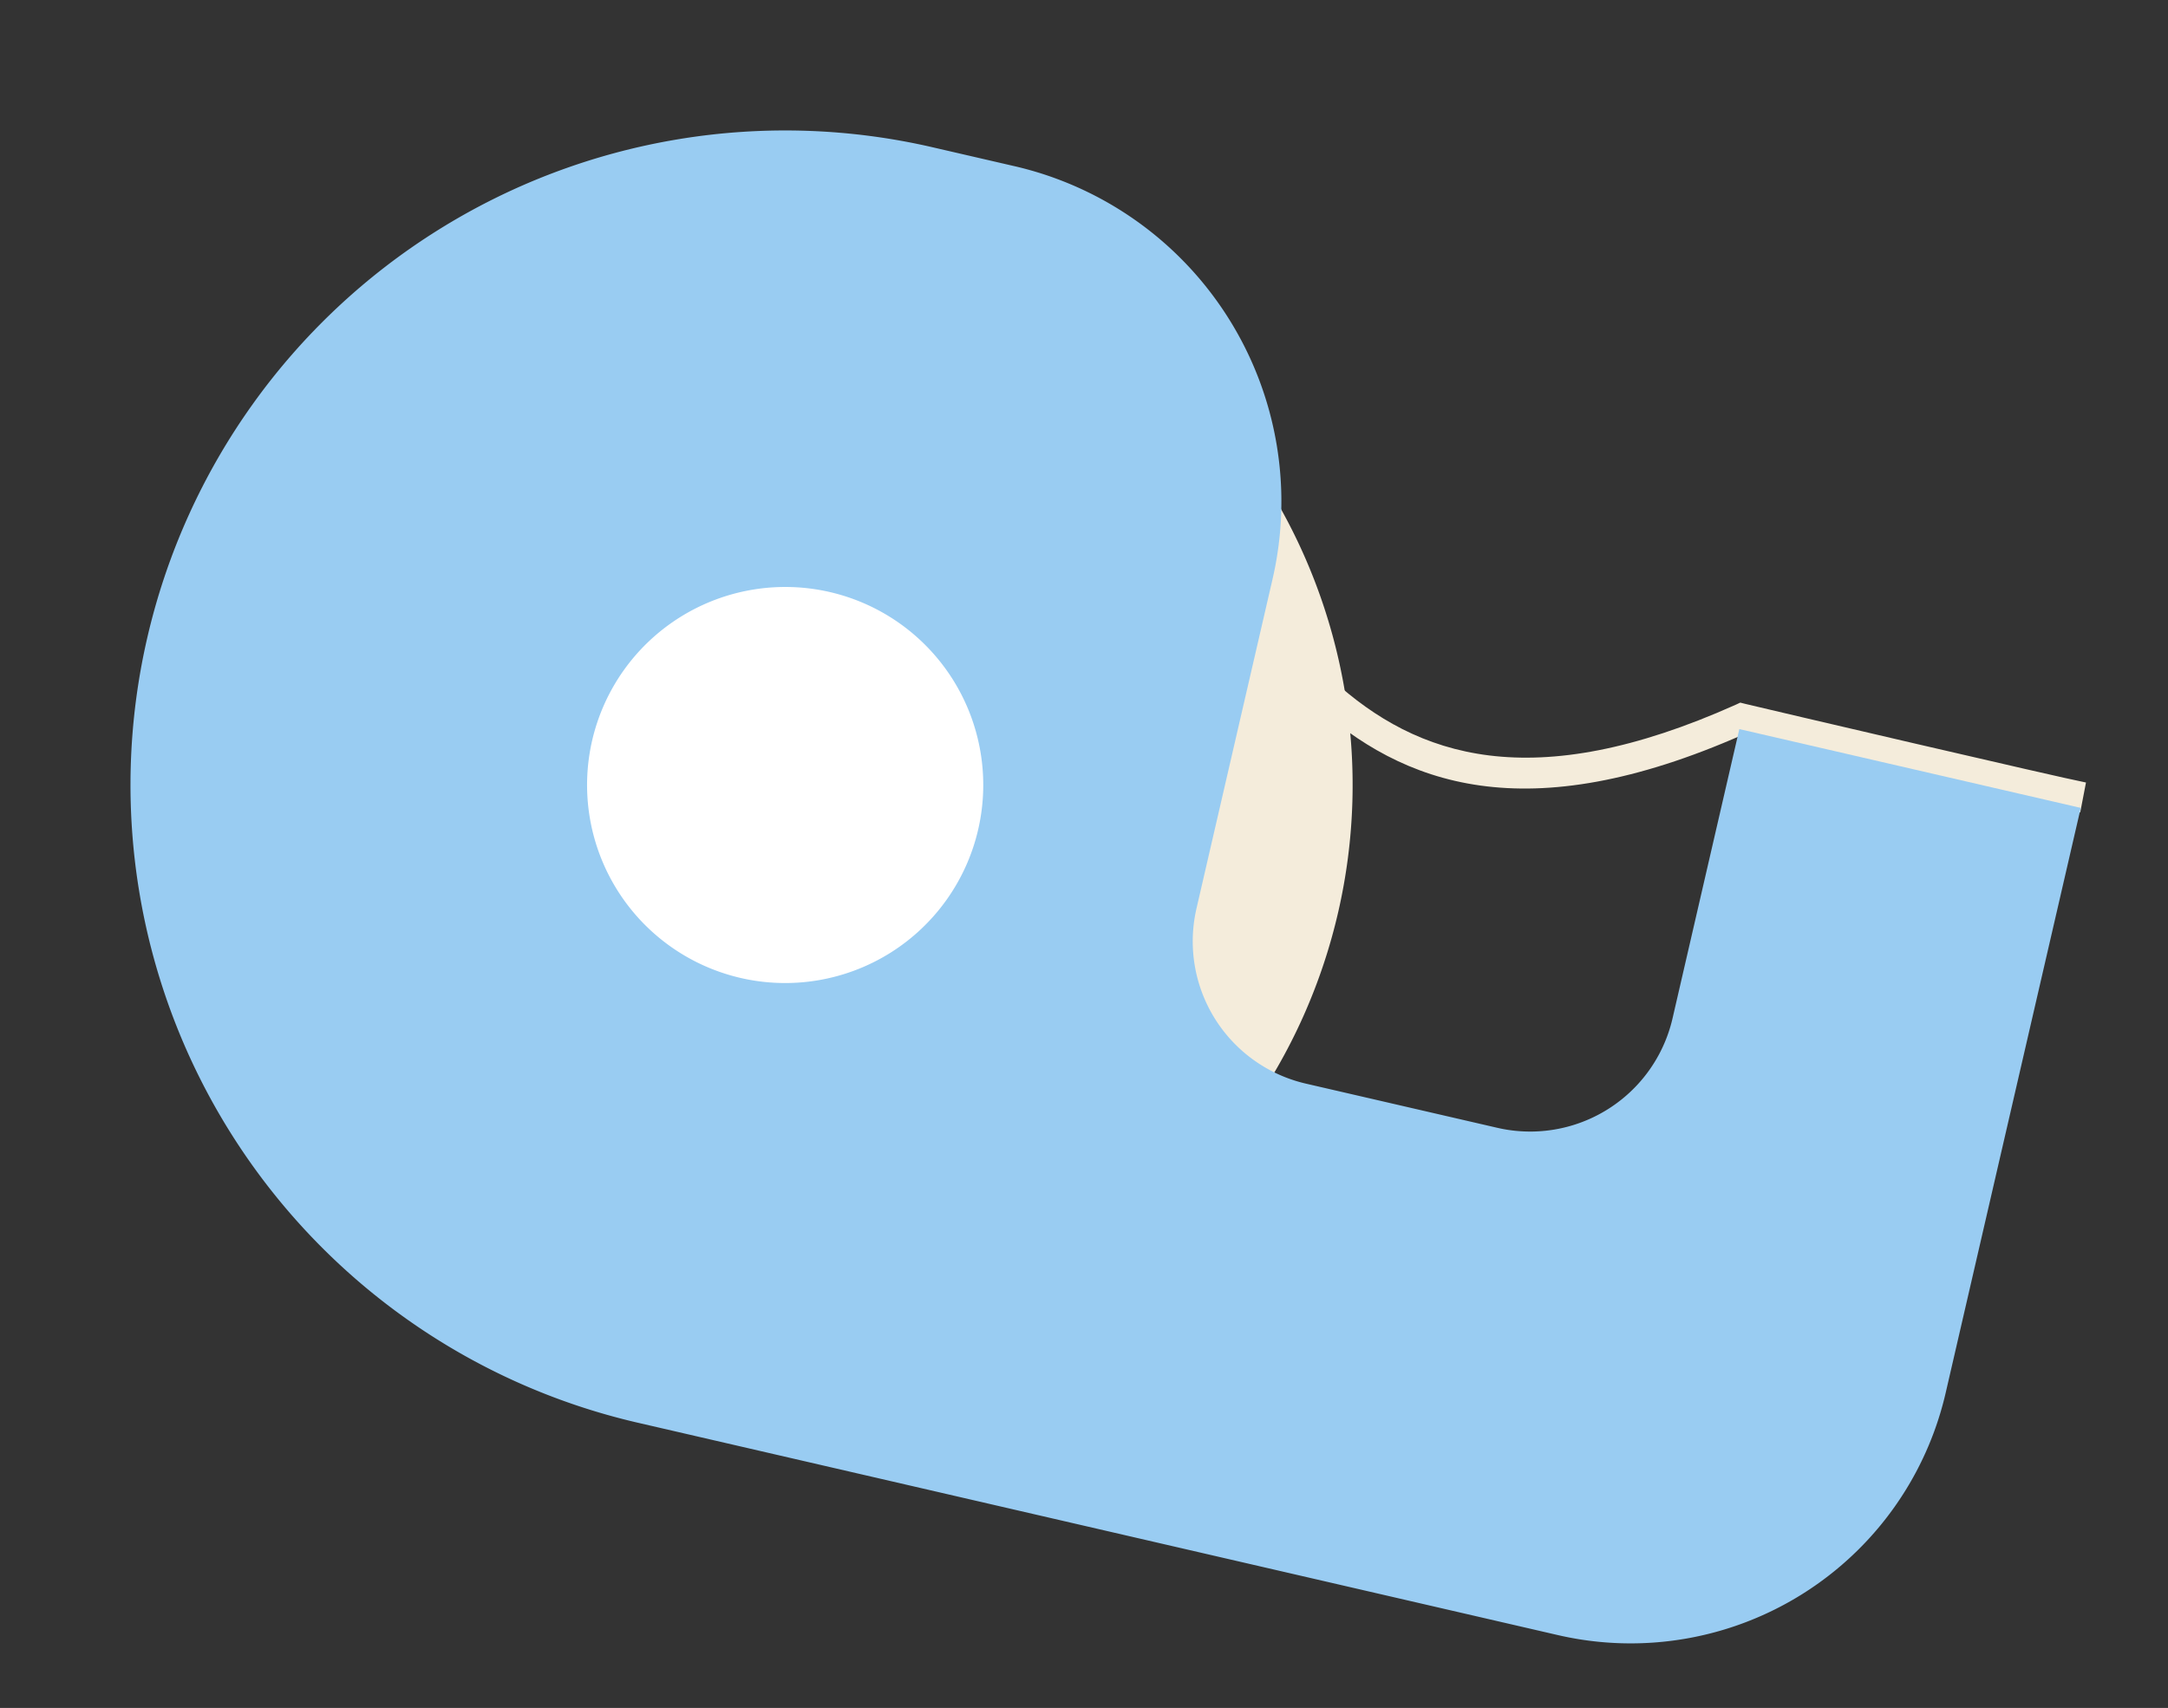
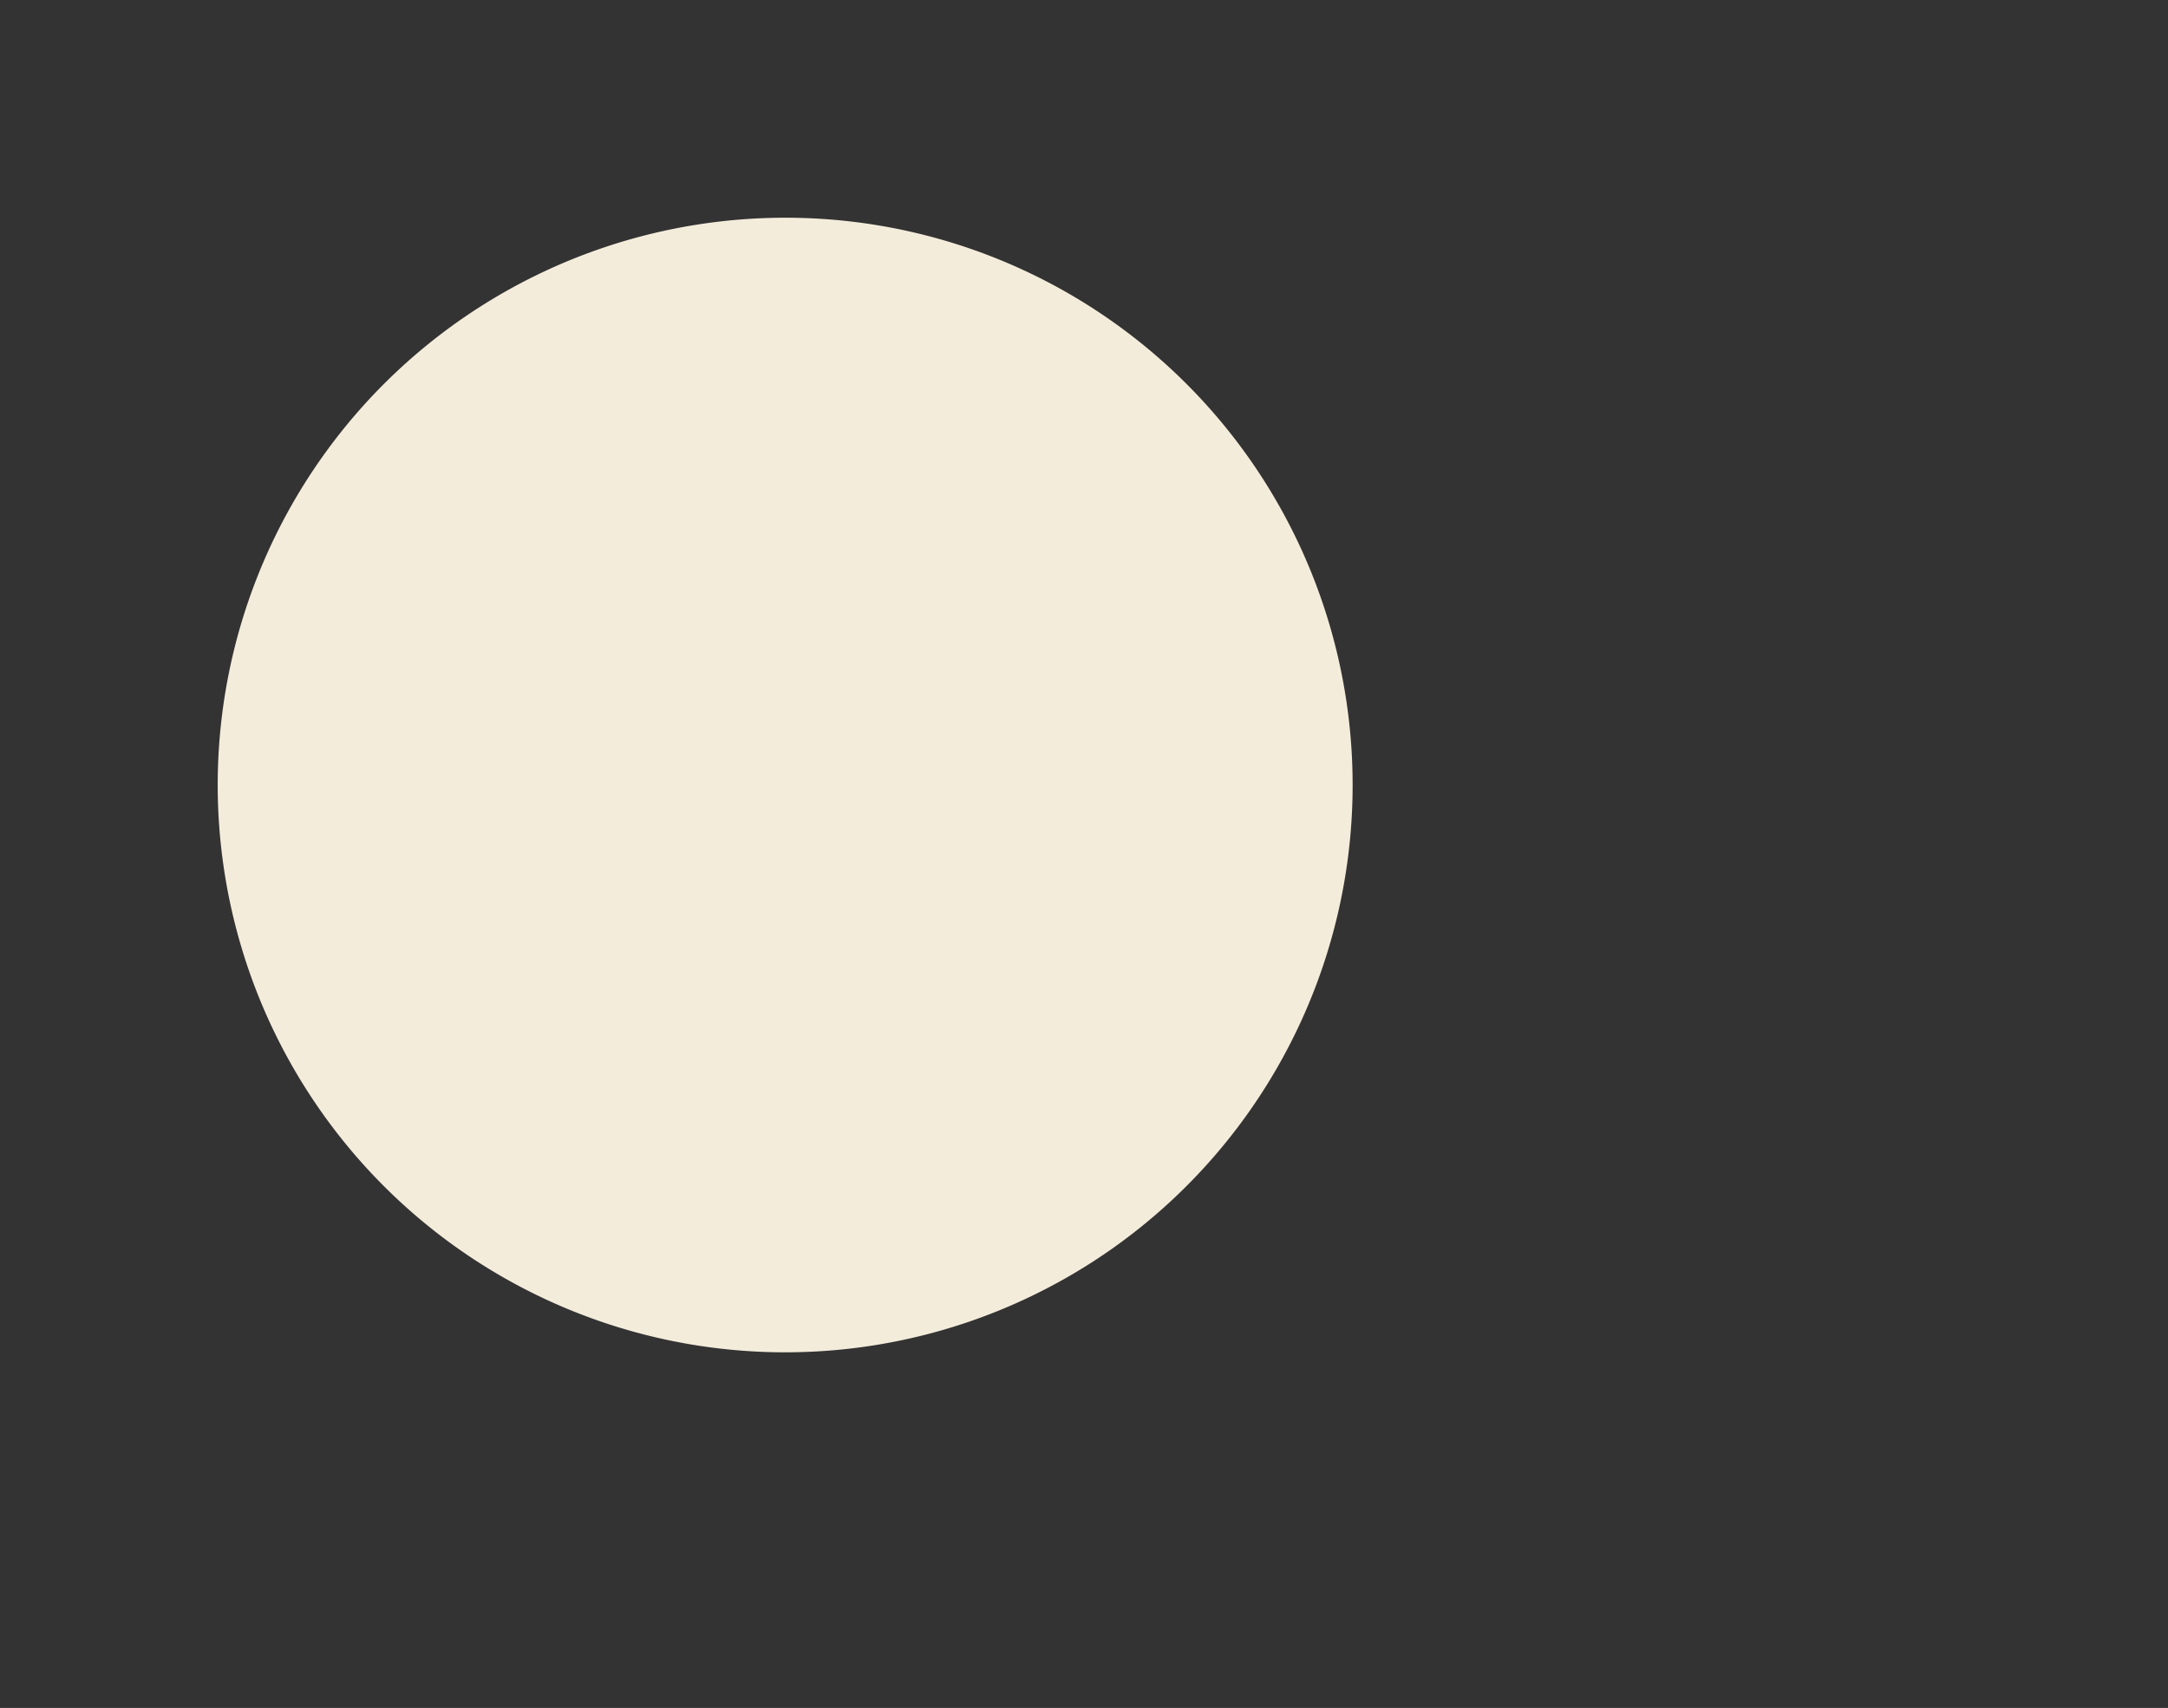
<svg xmlns="http://www.w3.org/2000/svg" width="203.8" height="160.588" viewBox="0 0 203.8 160.588">
  <rect x="0" y="0" width="203.8" height="160.588" fill="#333333" stroke="none" />
  <defs>
    <clipPath id="clip-path">
      <rect id="長方形_668" data-name="長方形 668" width="180.745" height="123.084" fill="none" />
    </clipPath>
  </defs>
  <g id="make_icon1" transform="translate(27.688) rotate(13)">
    <g id="グループ_899" data-name="グループ 899" transform="translate(0 0)" clip-path="url(#clip-path)">
-       <path id="パス_2294" data-name="パス 2294" d="M23.566,16.376l1.4-2.484c9.432,5.321,20.784,6.426,37.49-6.219l.385-.3.49.009c2.466.023,30.239.1,32.866,0l.105,2.851c-2.516.1-28.053.032-32.513,0C45.932,23.608,33.7,22.1,23.566,16.376" transform="translate(84.44 26.426)" fill="#f4ecdb" fill-rule="evenodd" />
      <path id="パス_2295" data-name="パス 2295" d="M55.132,1.789A53.343,53.343,0,1,1,1.789,55.132,53.369,53.369,0,0,1,55.132,1.789" transform="translate(6.41 6.41)" fill="#f4ecdb" fill-rule="evenodd" />
-       <path id="パス_2296" data-name="パス 2296" d="M61.542,123.084A61.542,61.542,0,0,1,61.542,0h7.92a32.364,32.364,0,0,1,32.366,32.366V64.155A13.731,13.731,0,0,0,115.563,77.89H134.02a13.731,13.731,0,0,0,13.736-13.736V36.243h32.939v56.45a30.393,30.393,0,0,1-30.4,30.391" transform="translate(0 0)" fill="#99ccf2" fill-rule="evenodd" />
-       <path id="パス_2297" data-name="パス 2297" d="M27.986,9.365A18.621,18.621,0,1,1,9.365,27.986,18.633,18.633,0,0,1,27.986,9.365" transform="translate(33.556 33.556)" fill="#fff" fill-rule="evenodd" />
    </g>
  </g>
</svg>